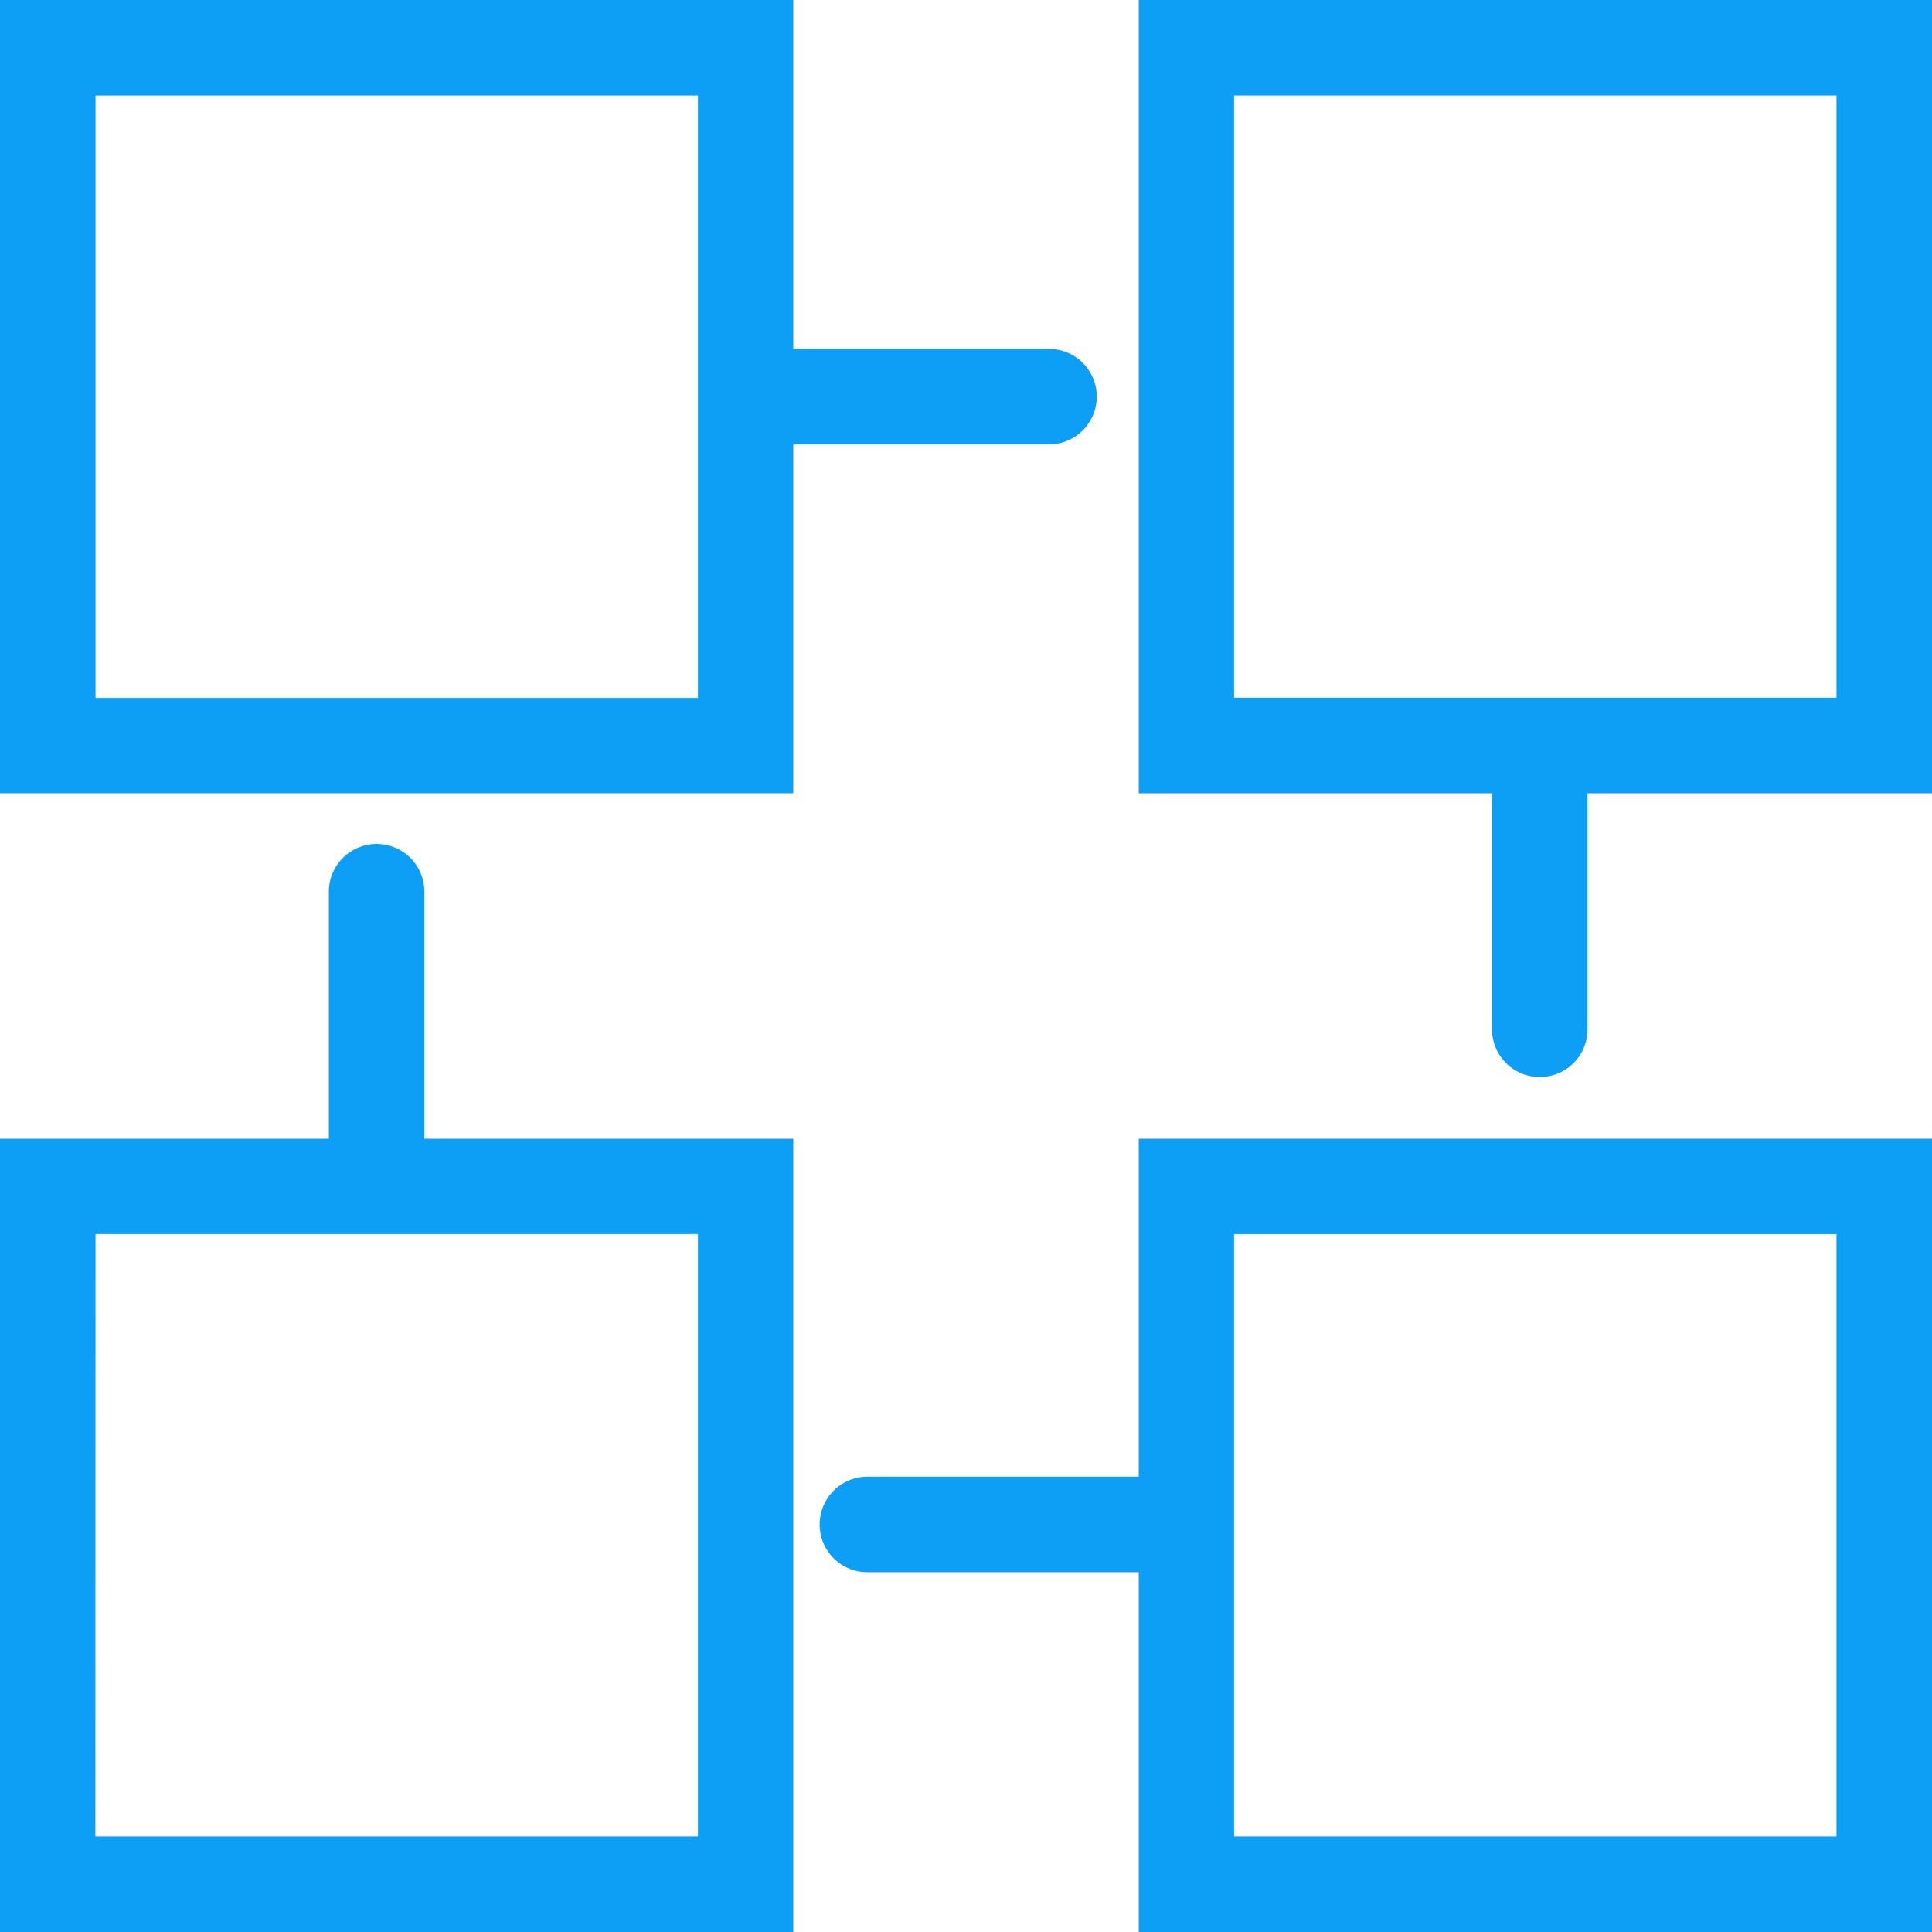
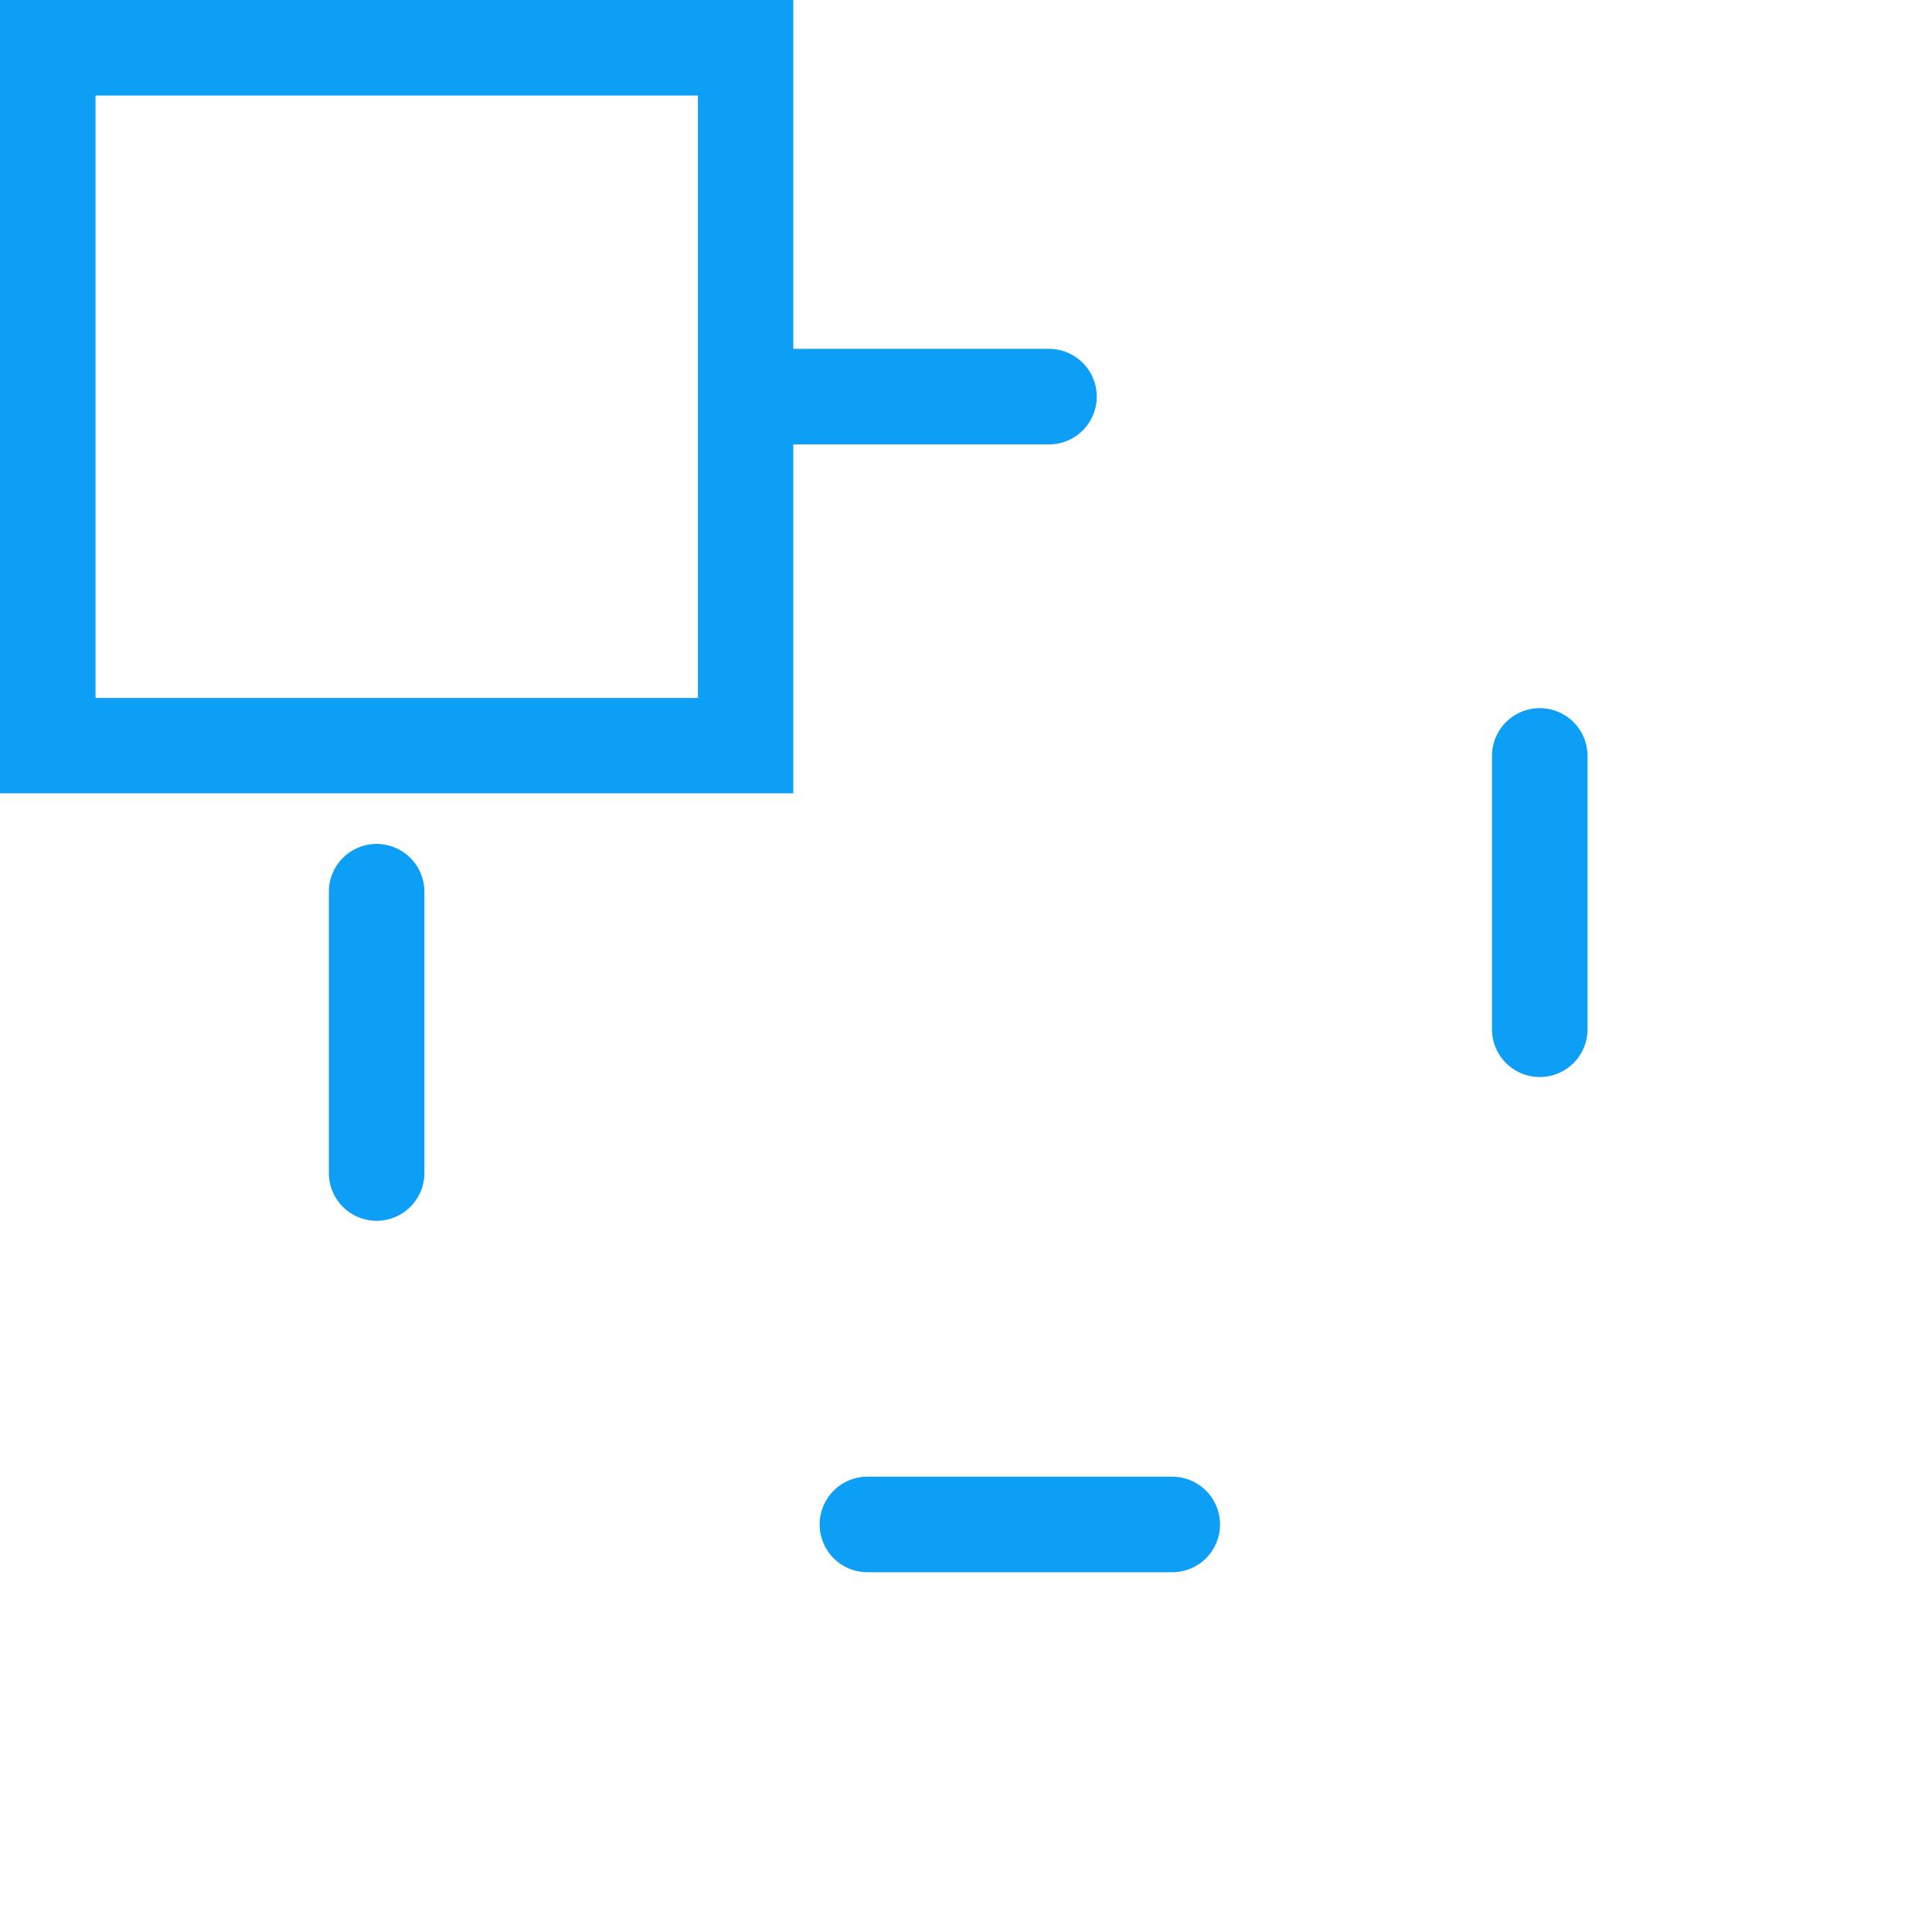
<svg xmlns="http://www.w3.org/2000/svg" width="72.802" height="72.802" viewBox="0 0 72.802 72.802">
  <defs>
    <clipPath id="clip-path">
      <rect width="72.802" height="72.802" fill="none" />
    </clipPath>
  </defs>
  <g clip-path="url(#clip-path)">
    <path fill="#0d9ef5" d="M35.125,14.564H23.934a1.8,1.8,0,1,1,0-3.6H35.125a1.8,1.8,0,1,1,0,3.6" transform="translate(4.403 2.182)" />
    <path fill="#0d9ef5" d="M29.893,29.893H0V0H29.893ZM3.6,26.3H26.3V3.6H3.6Z" transform="translate(0 0)" />
-     <path fill="#0d9ef5" d="M65.683,29.893H35.79V0H65.683Zm-26.3-3.6h22.7V3.6h-22.7Z" transform="translate(7.12 0)" />
-     <path fill="#0d9ef5" d="M29.893,65.683H0V35.79H29.893Zm-26.3-3.6H26.3v-22.7H3.6Z" transform="translate(0 7.12)" />
-     <path fill="#0d9ef5" d="M65.683,65.683H35.79V35.79H65.683Zm-26.3-3.6h22.7v-22.7h-22.7Z" transform="translate(7.12 7.12)" />
    <path fill="#0d9ef5" d="M48.693,36.157a1.8,1.8,0,0,1-1.8-1.8v-10.3a1.8,1.8,0,0,1,3.6,0v10.3a1.8,1.8,0,0,1-1.8,1.8" transform="translate(9.329 4.428)" />
    <path fill="#0d9ef5" d="M39.048,50.012H27.561a1.8,1.8,0,1,1,0-3.6H39.048a1.8,1.8,0,1,1,0,3.6" transform="translate(5.125 9.233)" />
    <path fill="#0d9ef5" d="M12.136,40.724a1.8,1.8,0,0,1-1.8-1.8v-10.6a1.8,1.8,0,1,1,3.6,0v10.6a1.8,1.8,0,0,1-1.8,1.8" transform="translate(2.056 5.278)" />
  </g>
</svg>